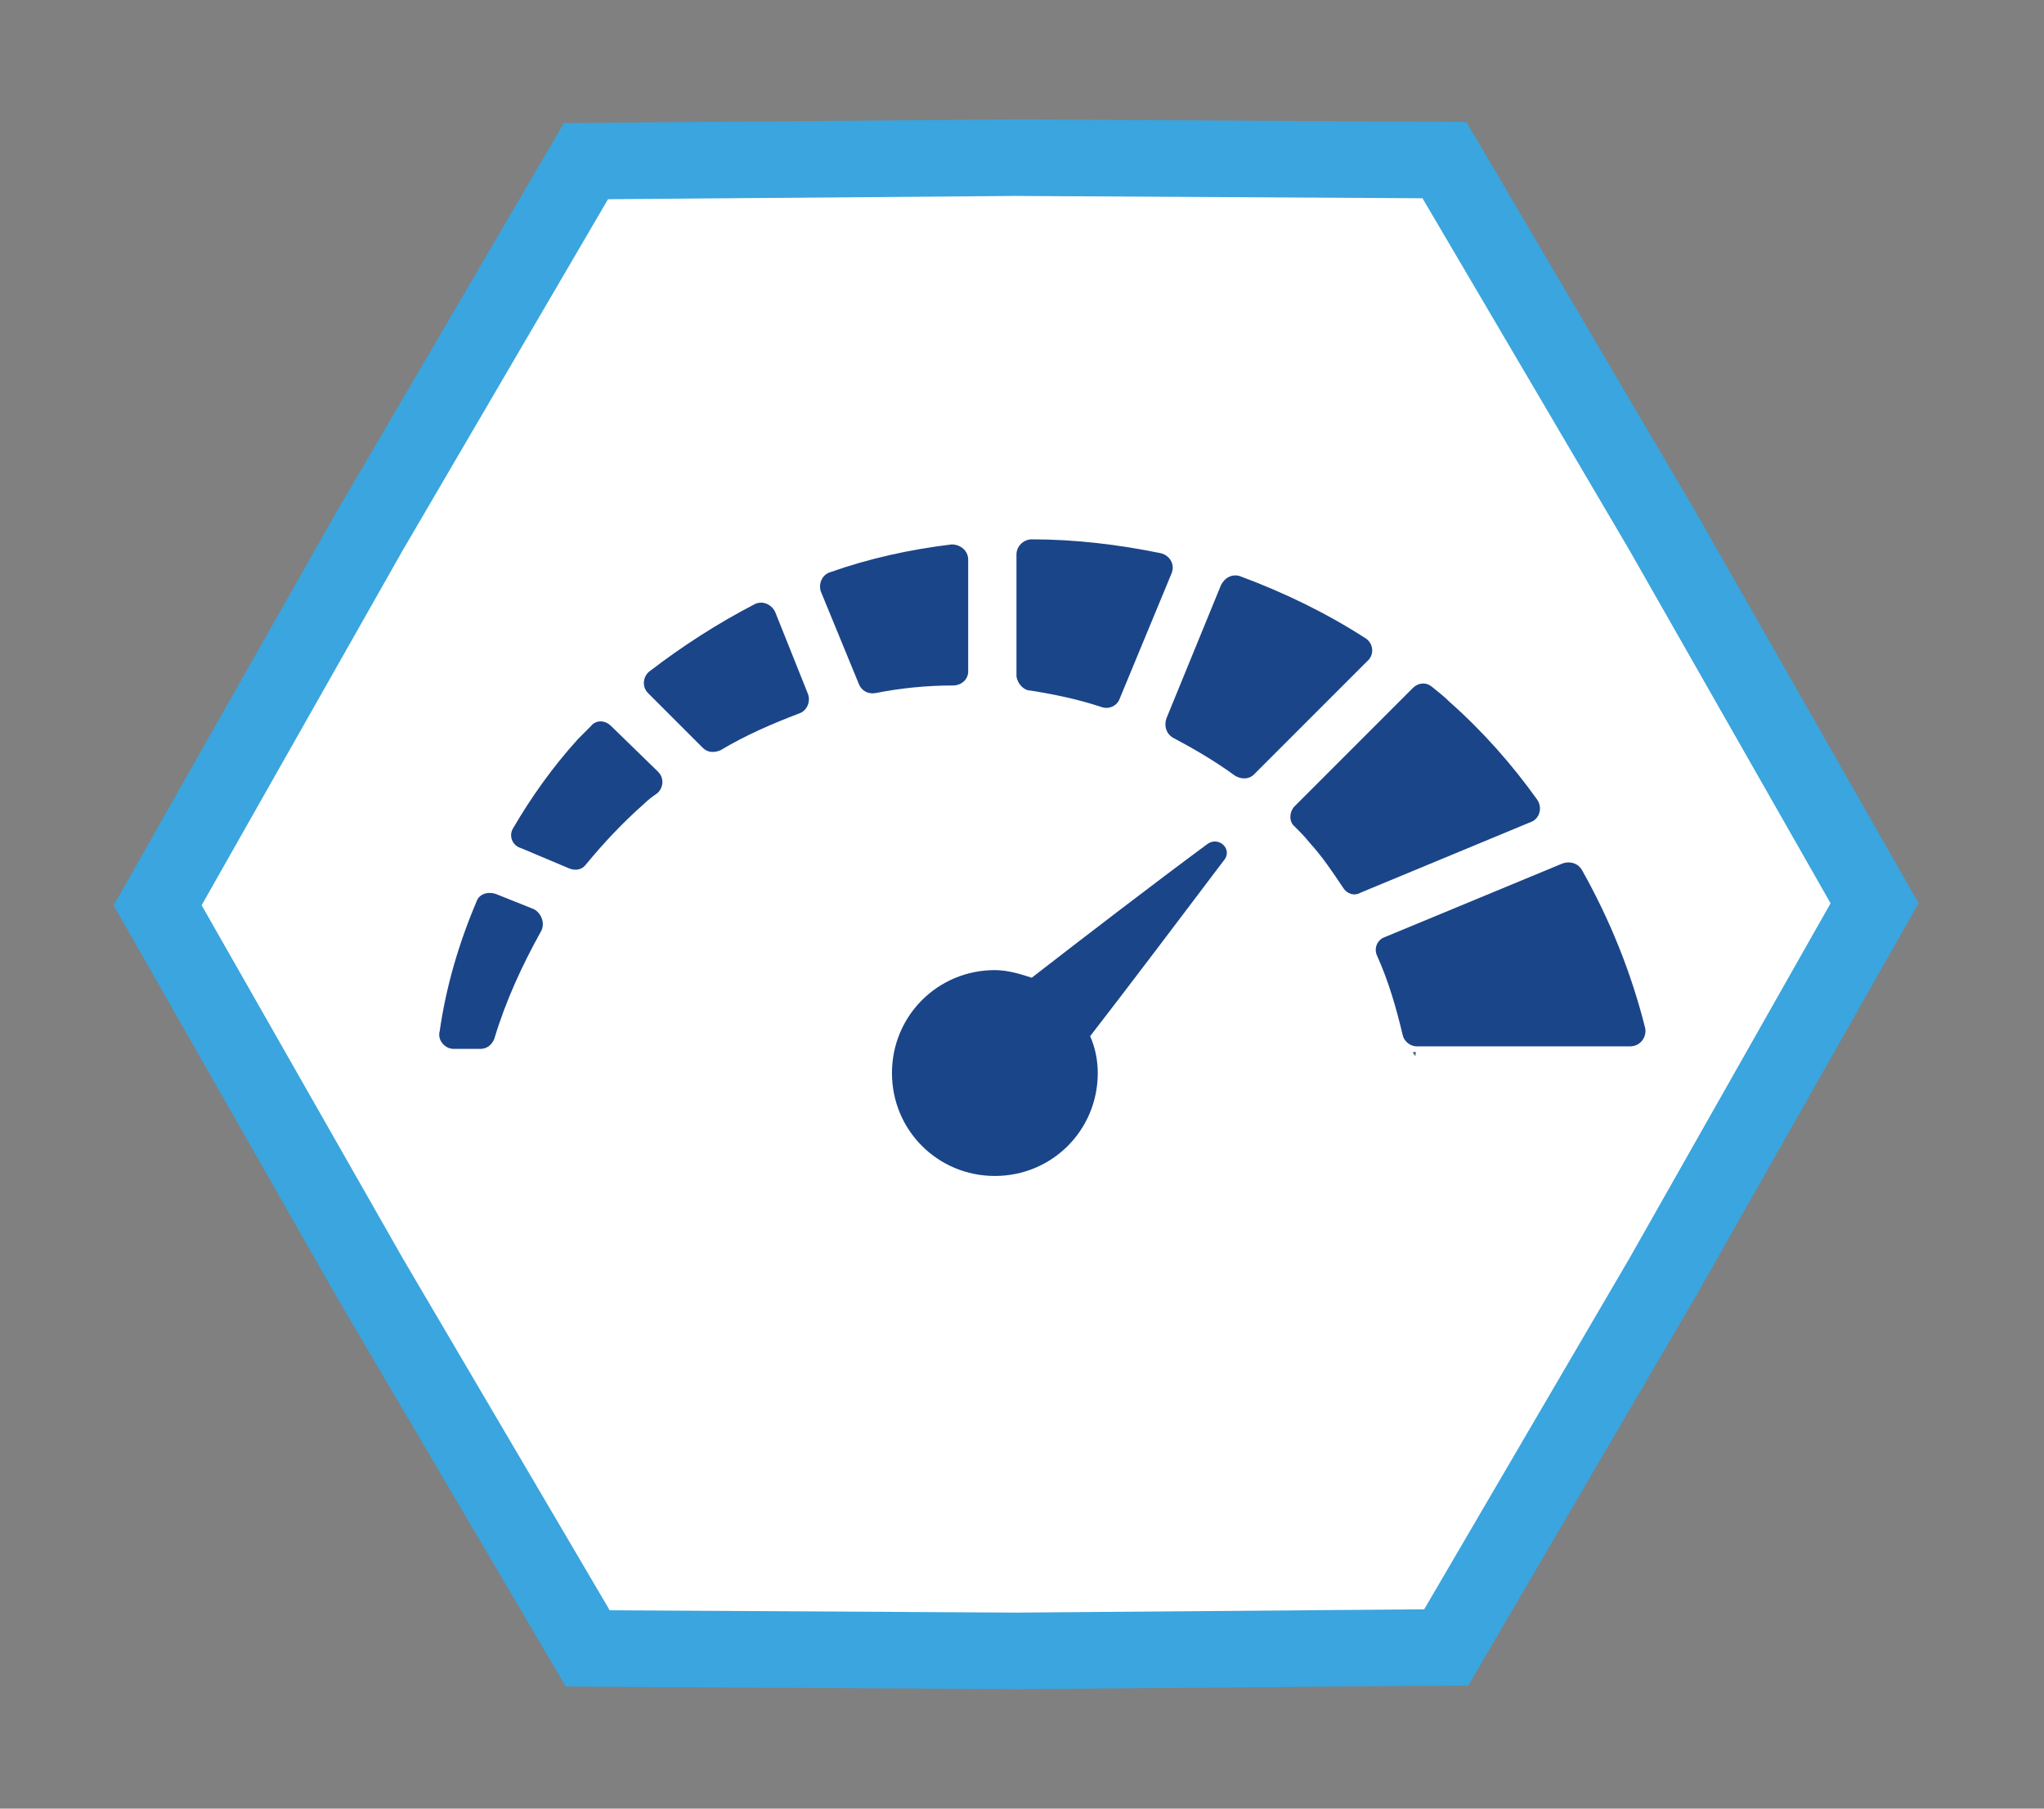
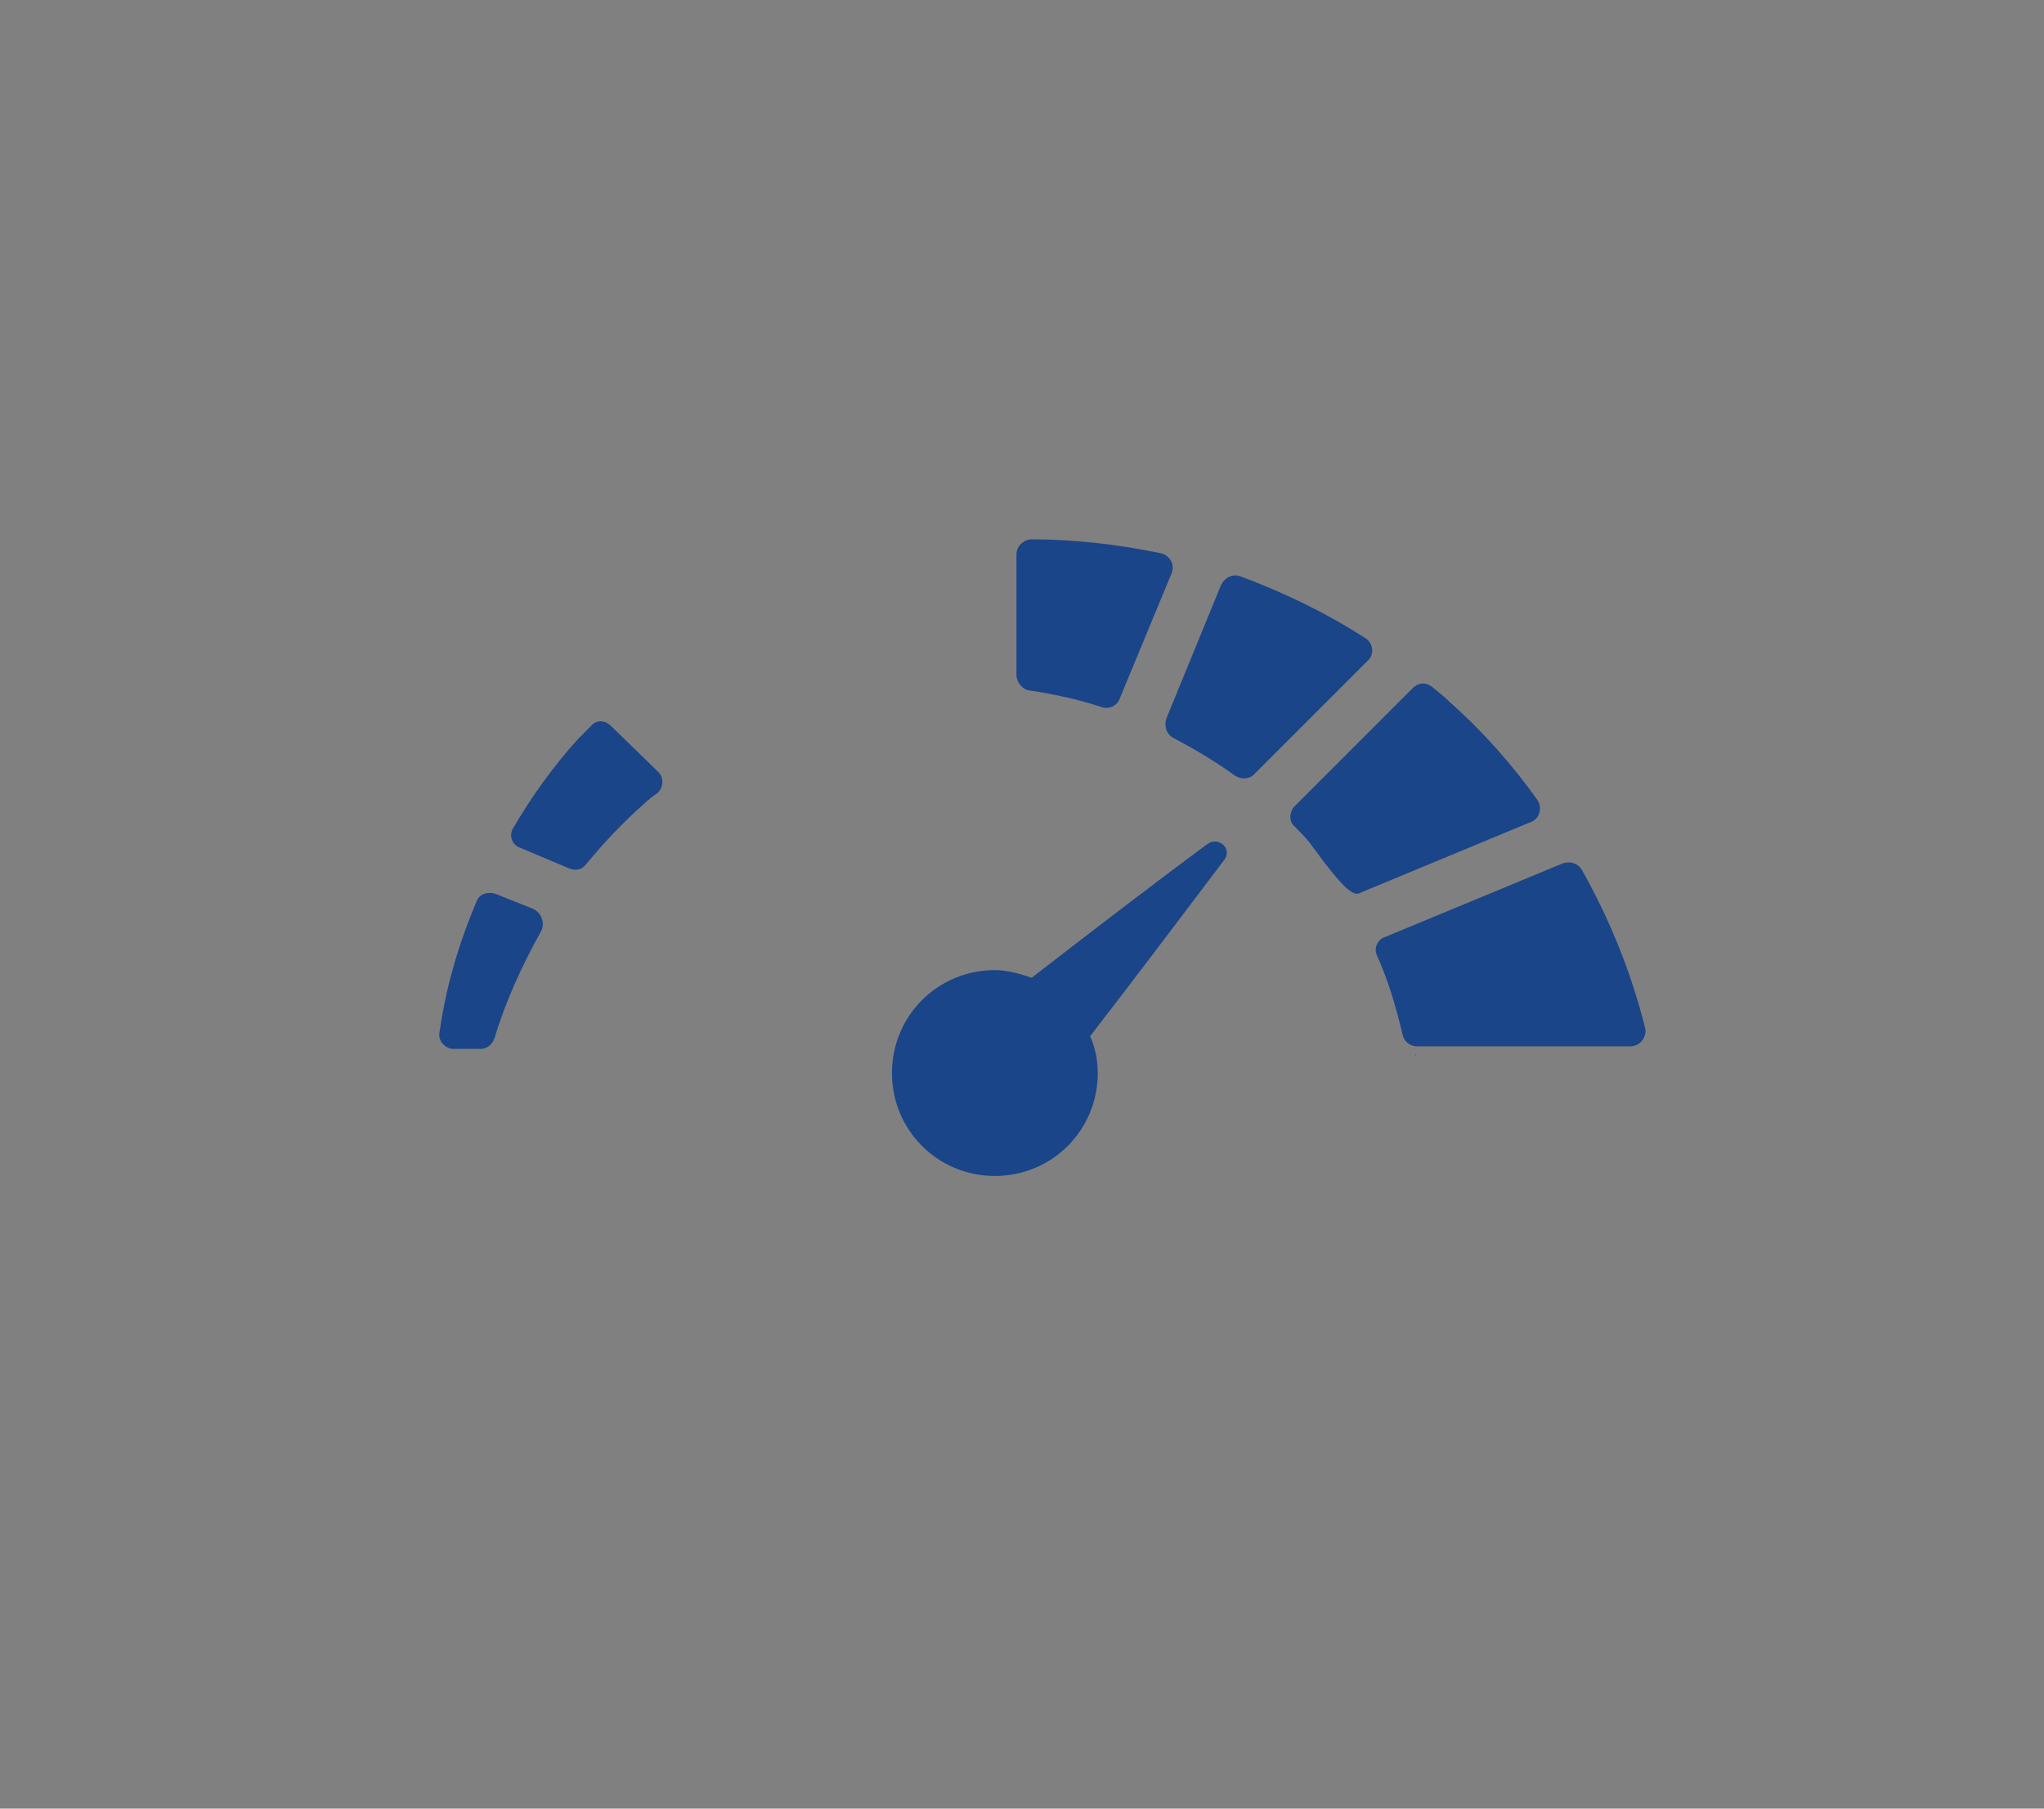
<svg xmlns="http://www.w3.org/2000/svg" width="100%" height="100%" viewBox="0 0 78 69" xml:space="preserve" style="fill-rule:evenodd;clip-rule:evenodd;">
  <rect x="0" y="0" width="78" height="69" fill="#808080" stroke="none" />
  <g transform="matrix(1,0,0,1,-437.14,-437.741)">
    <g id="g4237-5-6" transform="matrix(1,0,0,1,-8.393,248.634)">
-       <path id="path4809-64-1-8-6" d="M500.722,251.957L484.342,252.089L467.962,251.996L459.658,237.877L451.548,223.645L459.624,209.394L467.894,195.254L484.274,195.122L500.654,195.215L508.958,209.334L517.068,223.566L508.992,237.818L500.722,251.957Z" style="fill:white;stroke:rgb(58,165,222);stroke-width:2.92px;" />
-     </g>
+       </g>
    <g transform="matrix(0.002,0,0,0.002,461.279,464.296)">
      <g id="switch2847-9-6">
        <g id="g2845-5-5">
          <g id="g2805-0-5">
-             <path id="path2797-4-8" d="M14947.4,6803.43L14947.4,6797.76C14947.4,6789.83 14933.2,6786.43 14919.9,6786.43C14906.6,6786.43 14892.4,6790.11 14892.4,6797.76L14892.4,6803.43C14892.4,6808.53 14894.4,6813.64 14898,6817.32L14912.2,6831.21C14913.1,6832.06 14913.4,6832.91 14913.4,6834.05L14913.4,6852.19C14913.4,6853.32 14913.9,6854.17 14915.1,6854.46L14923.3,6857.01C14924.7,6857.29 14926.1,6856.44 14926.1,6854.74L14926.1,6834.33C14926.1,6833.2 14926.7,6832.35 14927.2,6831.5L14941.7,6817.32C14945.4,6813.64 14947.4,6808.53 14947.4,6803.43ZM14919.9,6803.15C14906.3,6803.15 14898.9,6799.47 14898.6,6798.05C14898.9,6796.63 14906.3,6792.94 14919.9,6792.94C14933.5,6792.94 14940.6,6796.63 14941.1,6798.05C14940.6,6799.47 14933.5,6803.15 14919.9,6803.15Z" style="fill:rgb(21,75,88);fill-rule:nonzero;" />
-             <path id="path2799-3-2" d="M14934,6832.35C14932.3,6832.35 14931.2,6833.48 14931.2,6835.18C14931.2,6836.88 14932.3,6838.02 14934,6838.02L14946.2,6838.02C14947.9,6838.02 14949.1,6836.88 14949.1,6835.18C14949.1,6833.48 14947.9,6832.35 14946.2,6832.35L14934,6832.35Z" style="fill:rgb(21,75,88);fill-rule:nonzero;" />
            <path id="path2801-2-7" d="M14946.2,6841.98L14934,6841.98C14932.3,6841.98 14931.2,6843.12 14931.2,6844.82C14931.2,6846.52 14932.3,6847.65 14934,6847.65L14946.2,6847.65C14947.9,6847.65 14949.1,6846.52 14949.1,6844.82C14949.1,6843.12 14947.9,6841.98 14946.2,6841.98Z" style="fill:rgb(21,75,88);fill-rule:nonzero;" />
            <path id="path2803-2-3" d="M14946.2,6851.34L14934,6851.34C14932.3,6851.34 14931.2,6852.47 14931.2,6854.17C14931.2,6855.87 14932.3,6857.01 14934,6857.01L14946.2,6857.01C14947.9,6857.01 14949.1,6855.87 14949.1,6854.17C14949.1,6852.76 14947.9,6851.34 14946.2,6851.34Z" style="fill:rgb(21,75,88);fill-rule:nonzero;" />
          </g>
          <g id="g2843-9-5" transform="matrix(85.511,0,0,85.511,-4310.04,-9025.09)">
            <g id="g2809-3-9">
              <path id="path2807-6-5" d="M139.181,104.315C144.567,105.165 149.953,106.299 155.055,108C156.756,108.567 158.457,107.717 159.024,106.299L170.646,78.236C171.496,76.252 170.362,74.268 168.378,73.701C158.74,71.717 149.102,70.583 139.465,70.583C137.764,70.583 136.063,72 136.063,73.984L136.063,101.197C136.346,102.898 137.764,104.315 139.181,104.315Z" style="fill:rgb(27,69,137);fill-rule:nonzero;" />
            </g>
            <g id="g2813-7-4">
              <path id="path2811-7-1" d="M214.016,92.693C205.228,87.024 195.874,82.488 185.953,78.803C184.252,78.236 182.551,79.087 181.701,80.787L169.512,110.551C168.945,112.252 169.512,113.953 170.929,114.803C175.748,117.354 180.567,120.189 184.819,123.307C186.236,124.157 187.937,124.157 189.071,123.024L214.299,97.795C216,96.378 215.717,93.827 214.016,92.693Z" style="fill:rgb(27,69,137);fill-rule:nonzero;" />
            </g>
            <g id="g2817-7-6">
-               <path id="path2815-0-1" d="M252.283,128.693C246.614,120.756 240.094,113.386 232.724,106.866C231.591,105.732 230.173,104.598 228.756,103.465C227.339,102.331 225.638,102.614 224.504,103.748L198.142,130.11C197.008,131.244 196.724,133.512 198.142,134.646C199.276,135.78 200.409,136.913 201.543,138.331C204.378,141.449 206.646,144.85 208.913,148.252C209.764,149.669 211.465,150.236 212.882,149.386L251.15,133.512C252.85,132.661 253.417,130.394 252.283,128.693Z" style="fill:rgb(27,69,137);fill-rule:nonzero;" />
+               <path id="path2815-0-1" d="M252.283,128.693C246.614,120.756 240.094,113.386 232.724,106.866C231.591,105.732 230.173,104.598 228.756,103.465C227.339,102.331 225.638,102.614 224.504,103.748L198.142,130.11C197.008,131.244 196.724,133.512 198.142,134.646C199.276,135.78 200.409,136.913 201.543,138.331C209.764,149.669 211.465,150.236 212.882,149.386L251.15,133.512C252.85,132.661 253.417,130.394 252.283,128.693Z" style="fill:rgb(27,69,137);fill-rule:nonzero;" />
            </g>
            <g id="g2821-5-2">
              <path id="path2819-0-5" d="M276.378,179.717C273.26,167.244 268.441,155.339 262.205,144.283C261.354,142.866 259.654,142.299 257.953,142.866L218.268,159.307C216.567,159.874 215.717,161.858 216.567,163.559C219.118,169.228 220.819,175.181 222.236,181.134C222.52,182.551 223.937,183.685 225.354,183.685L272.976,183.685C275.244,183.685 276.661,181.701 276.378,179.717Z" style="fill:rgb(27,69,137);fill-rule:nonzero;" />
            </g>
            <g id="g2825-4-5">
              <path id="path2823-0-3" d="M45.638,112.252C44.22,110.835 42.236,110.835 41.102,112.252C40.252,113.102 39.118,114.236 38.268,115.087C32.598,121.323 27.78,128.126 23.811,134.929C22.677,136.63 23.528,138.898 25.512,139.465L36.283,144C37.701,144.567 39.118,144.283 39.969,143.15C43.937,138.331 48.189,133.795 53.008,129.543C53.858,128.693 54.992,127.843 55.843,127.276C57.26,126.142 57.543,123.874 56.126,122.457L45.638,112.252Z" style="fill:rgb(27,69,137);fill-rule:nonzero;" />
            </g>
            <g id="g2829-0-3">
-               <path id="path2827-3-1" d="M125.291,100.063L125.291,75.118C125.291,73.134 123.591,71.717 121.606,71.717C112.252,72.85 103.181,74.835 94.394,77.953C92.693,78.52 91.843,80.504 92.409,82.205L100.913,102.898C101.48,104.315 102.898,105.165 104.598,104.882C110.268,103.748 116.22,103.181 121.89,103.181C123.874,103.181 125.291,101.764 125.291,100.063Z" style="fill:rgb(27,69,137);fill-rule:nonzero;" />
-             </g>
+               </g>
            <g id="g2833-2-2">
-               <path id="path2831-4-0" d="M82.205,86.74C81.354,85.039 79.37,84.189 77.669,85.039C69.449,89.291 61.512,94.394 54.142,100.063C52.724,101.197 52.441,103.465 53.858,104.882L66.047,117.071C67.181,118.205 68.598,118.205 70.016,117.638C75.685,114.236 81.638,111.685 87.591,109.417C89.291,108.85 90.142,106.866 89.575,105.165L82.205,86.74Z" style="fill:rgb(27,69,137);fill-rule:nonzero;" />
-             </g>
+               </g>
            <g id="g2837-8-0">
              <path id="path2835-5-8" d="M28.346,153.071L19.843,149.669C18.142,149.102 16.157,149.669 15.591,151.37C11.622,160.724 8.787,170.362 7.37,180.283C6.803,182.268 8.504,184.252 10.488,184.252L16.441,184.252C17.858,184.252 18.992,183.402 19.559,181.984C22.11,173.48 25.795,165.543 30.047,157.89C30.898,156.189 30.047,153.921 28.346,153.071Z" style="fill:rgb(27,69,137);fill-rule:nonzero;" />
            </g>
            <g id="g2841-8-3">
              <path id="path2839-1-6" d="M178.583,138.614C166.677,147.402 150.803,159.591 139.465,168.378C136.913,167.528 134.079,166.677 131.244,166.677C118.488,166.677 108.283,176.882 108.283,189.638C108.283,202.394 118.488,212.598 131.244,212.598C144,212.598 154.205,202.394 154.205,189.638C154.205,186.803 153.638,183.969 152.504,181.417C161.291,170.079 173.48,153.921 182.268,142.299C184.535,139.748 181.134,136.63 178.583,138.614Z" style="fill:rgb(27,69,137);fill-rule:nonzero;" />
            </g>
          </g>
        </g>
      </g>
    </g>
  </g>
</svg>